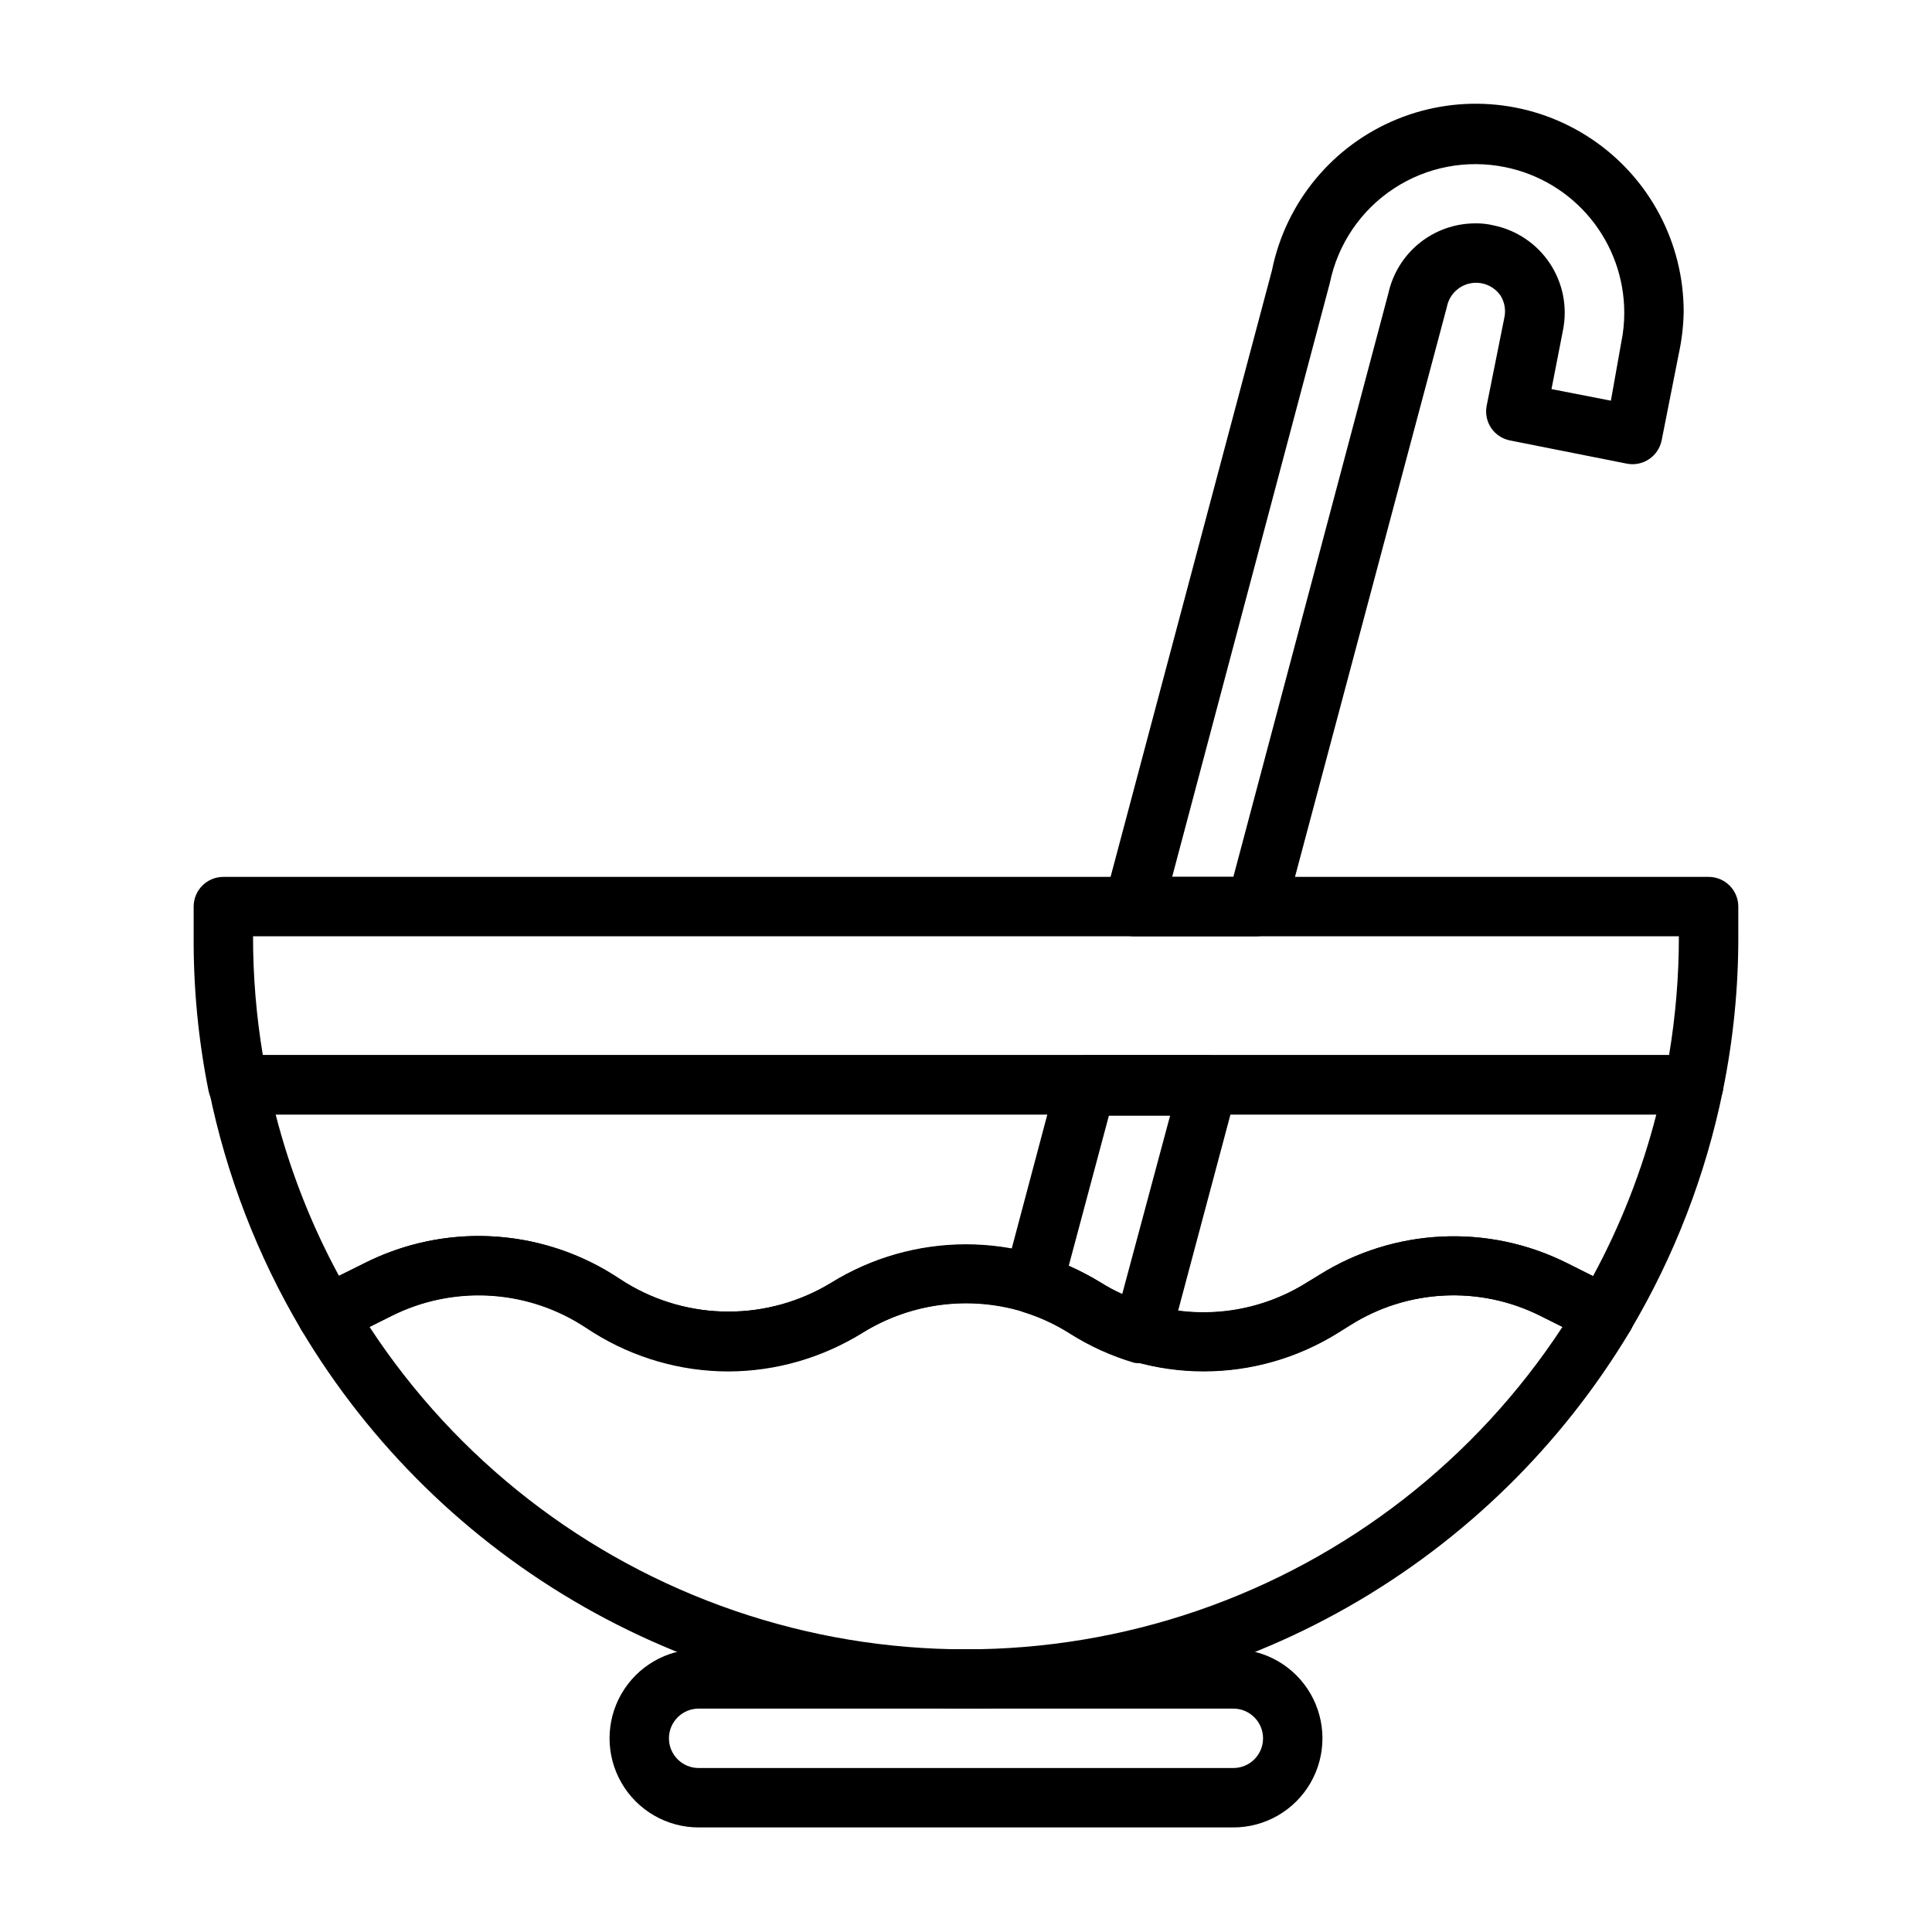
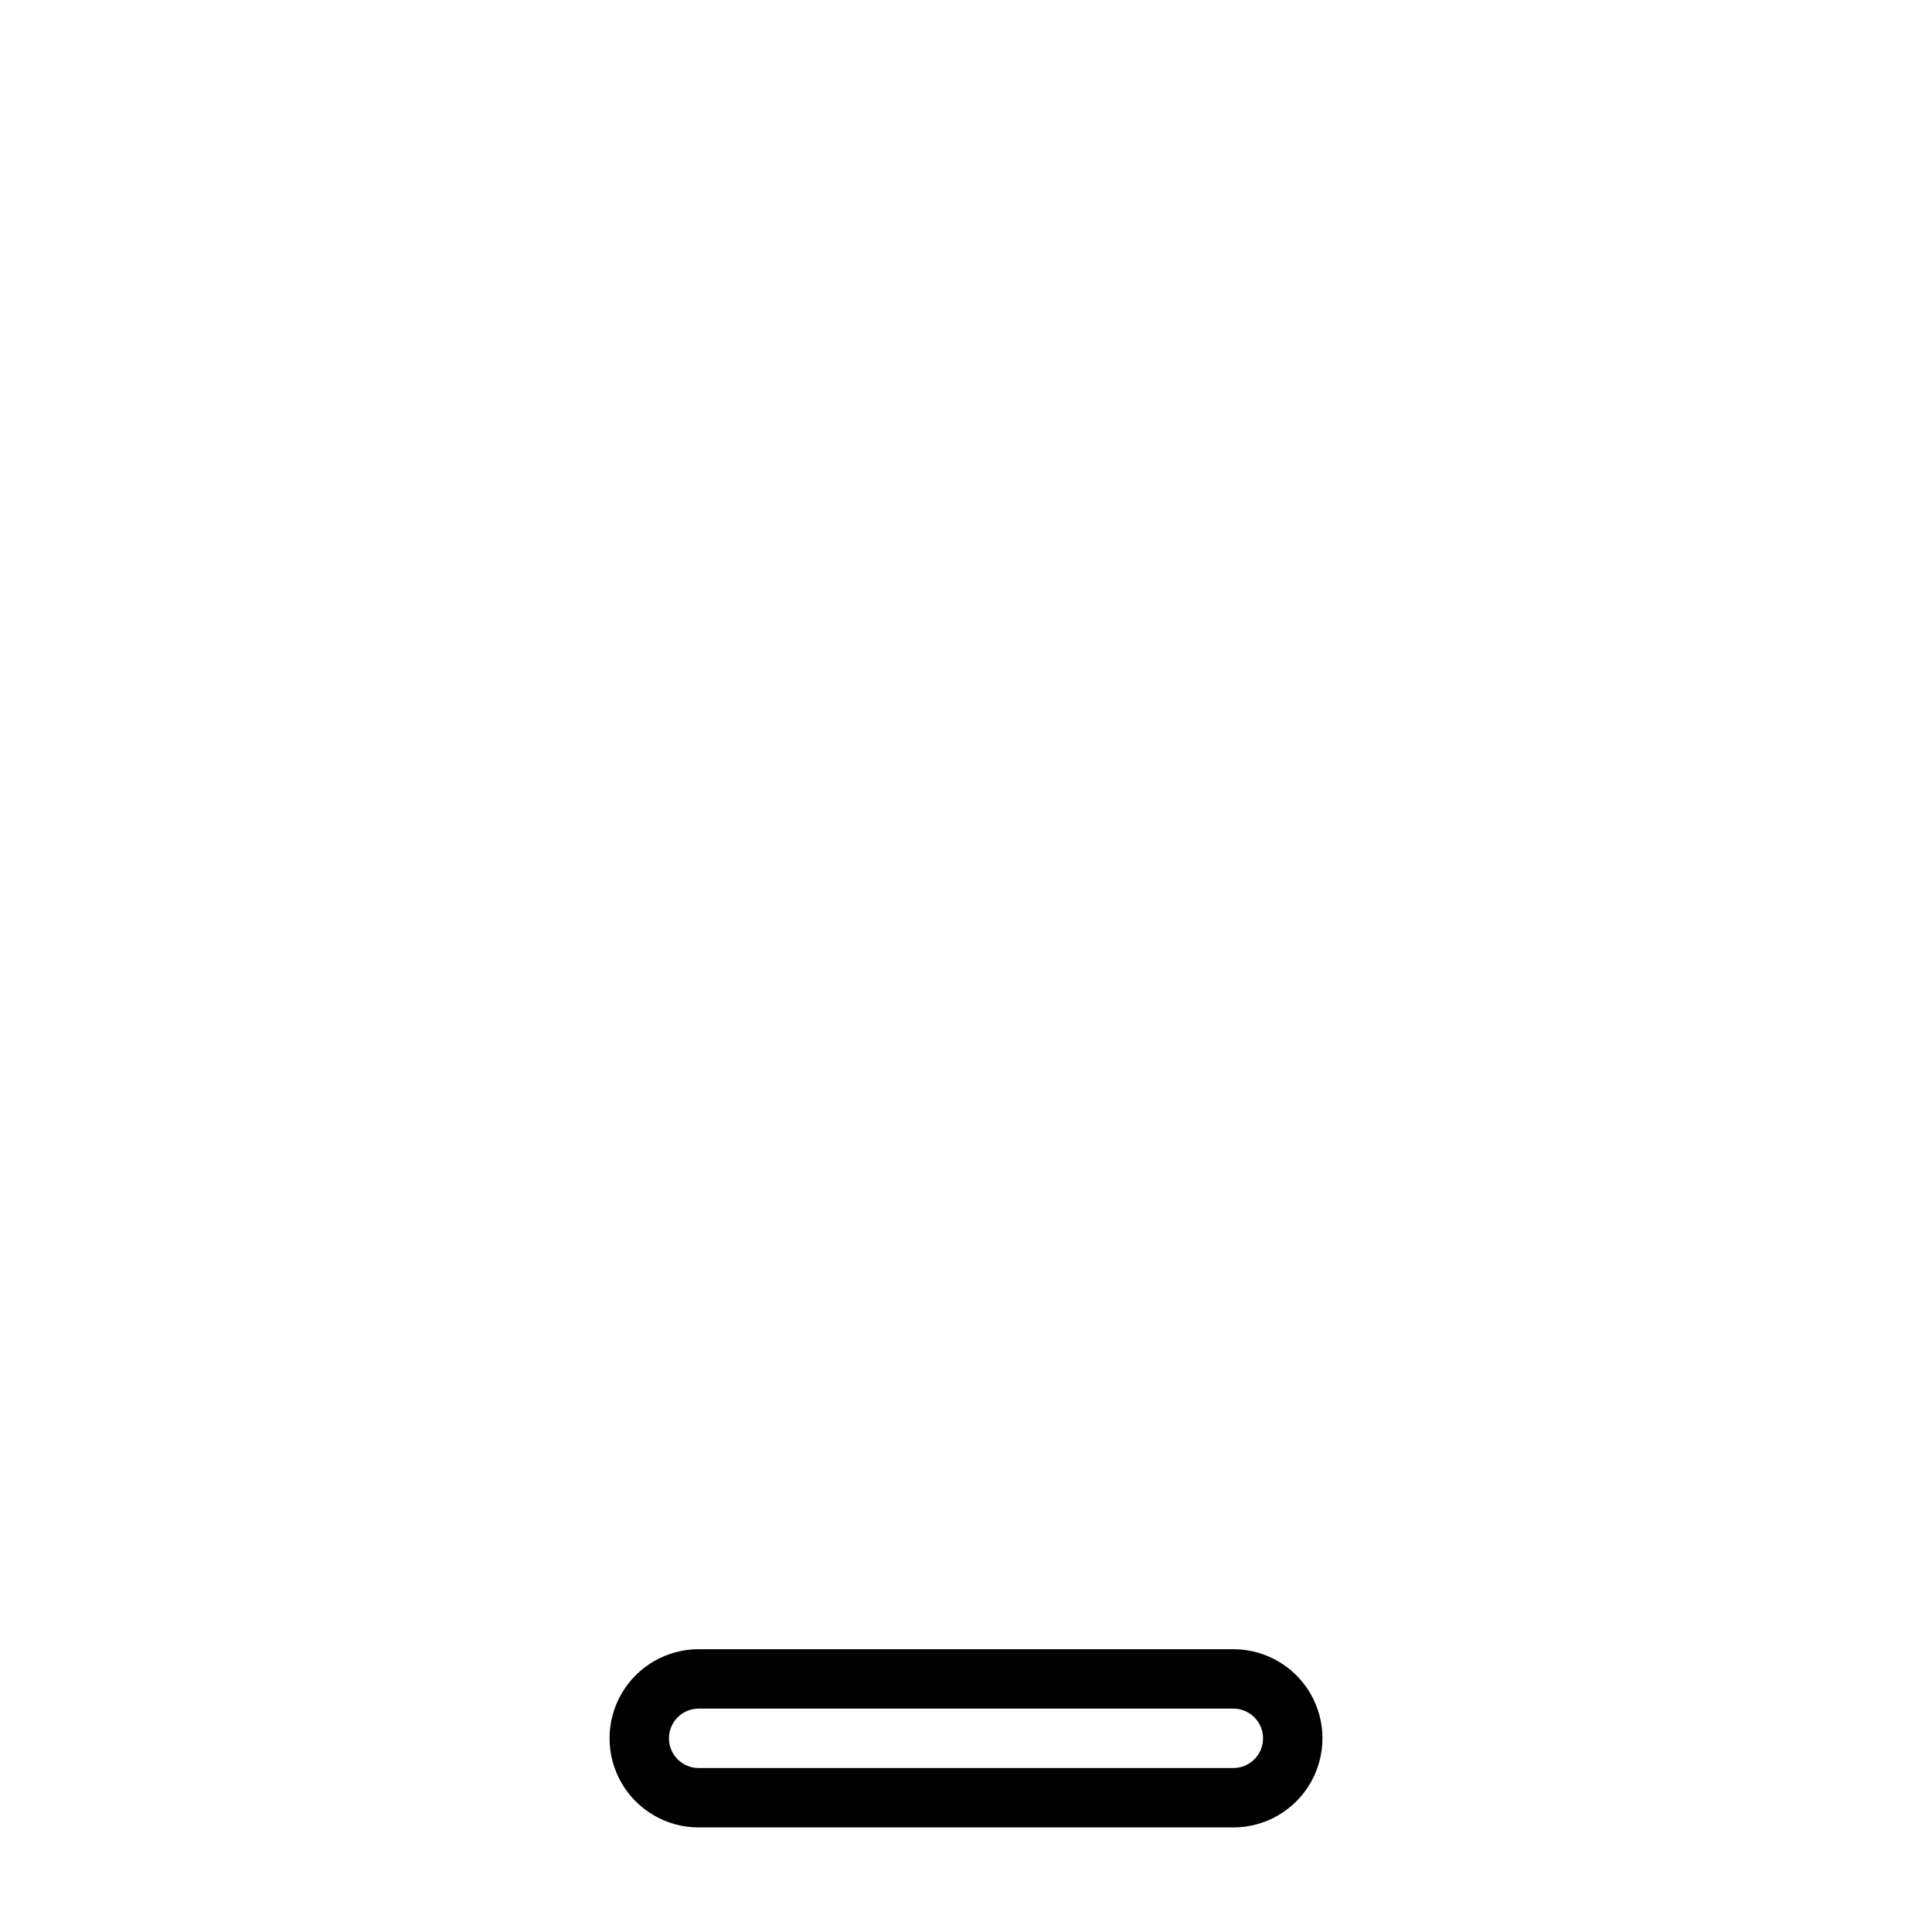
<svg xmlns="http://www.w3.org/2000/svg" fill="#000000" width="800px" height="800px" version="1.1" viewBox="144 144 512 512">
  <g>
-     <path d="m400 596.8c-35.512-0.109-70.391-9.402-101.25-26.977-30.855-17.574-56.645-42.828-74.852-73.316-1.113-1.871-1.398-4.125-0.789-6.219 0.617-2.086 2.07-3.824 4.016-4.801l13.539-6.769c20.965-10.547 45.918-9.383 65.812 3.07l3.305 2.125c8.211 5.023 17.652 7.68 27.277 7.68s19.062-2.656 27.277-7.68c10.734-6.566 23.074-10.043 35.66-10.043 12.582 0 24.922 3.477 35.66 10.043 8.172 5.172 17.645 7.914 27.316 7.914 9.668 0 19.141-2.742 27.312-7.914l3.227-1.969h0.004c19.84-12.488 44.762-13.715 65.73-3.227l13.617 6.848c1.945 0.977 3.398 2.715 4.016 4.805 0.609 2.09 0.324 4.344-0.789 6.219-18.219 30.469-44.008 55.711-74.863 73.27s-65.73 26.84-101.23 26.941zm-158.07-101.16c23 35.137 57.055 61.605 96.777 75.23 39.727 13.625 82.855 13.625 122.58 0 39.727-13.625 73.777-40.094 96.781-75.23l-5.824-2.914h-0.004c-16.062-8.062-35.172-7.137-50.379 2.441l-3.148 1.969c-10.691 6.731-23.066 10.305-35.699 10.305-12.637 0-25.012-3.574-35.703-10.305-8.211-5.059-17.668-7.734-27.312-7.734-9.648 0-19.102 2.676-27.316 7.734-10.734 6.566-23.078 10.043-35.66 10.043-12.586 0-24.926-3.477-35.66-10.043l-3.305-2.125h-0.004c-15.246-9.5-34.336-10.363-50.379-2.285z" />
-     <path d="m337.02 507.45c-12.609-0.012-24.965-3.559-35.66-10.234l-3.305-2.125h-0.004c-15.246-9.5-34.336-10.363-50.379-2.285l-13.461 6.691c-3.691 1.867-8.195 0.559-10.312-2.992-11.645-19.633-19.918-41.078-24.484-63.445-0.453-2.316 0.152-4.715 1.656-6.535 1.48-1.828 3.707-2.898 6.059-2.914h385.73c2.356 0.016 4.578 1.086 6.062 2.914 1.5 1.82 2.109 4.219 1.652 6.535-4.566 22.367-12.84 43.812-24.484 63.445-2.117 3.551-6.621 4.859-10.309 2.992l-13.539-6.769h-0.004c-16.062-8.062-35.172-7.137-50.379 2.441l-3.148 1.969c-10.715 6.668-23.082 10.203-35.699 10.203-12.621 0-24.988-3.535-35.703-10.203-3.707-2.34-7.703-4.195-11.887-5.512-14.375-4.43-29.961-2.418-42.742 5.512-10.691 6.703-23.043 10.277-35.66 10.312zm-66.125-35.895v-0.004c12.582 0.031 24.906 3.574 35.582 10.234l3.305 2.125c8.211 5.023 17.652 7.68 27.277 7.68s19.062-2.656 27.277-7.68c10.707-6.637 23.059-10.152 35.66-10.152 12.598 0 24.949 3.516 35.66 10.152 4.121 2.559 8.57 4.543 13.223 5.902 14.02 3.953 29.051 1.809 41.406-5.902l3.227-1.969h0.004c19.84-12.488 44.762-13.715 65.73-3.227l6.926 3.465c7.328-13.531 12.961-27.914 16.77-42.824h-365.89c3.816 14.883 9.445 29.238 16.77 42.746l6.848-3.387c9.383-4.711 19.734-7.164 30.23-7.164z" />
-     <path d="m592.86 439.36h-385.73c-3.801 0.074-7.113-2.574-7.871-6.297-2.699-13.477-4.019-27.191-3.938-40.938v-7.871c0-4.348 3.527-7.871 7.875-7.871h393.6c2.086 0 4.09 0.828 5.566 2.305 1.473 1.477 2.305 3.481 2.305 5.566v7.871c0.031 13.75-1.344 27.465-4.094 40.938-0.75 3.664-3.973 6.297-7.715 6.297zm-379.2-15.746h372.66c1.738-10.406 2.609-20.938 2.598-31.488h-377.86c-0.008 10.551 0.859 21.082 2.598 31.488z" />
    <path d="m470.85 628.29h-141.7c-8.434 0-16.23-4.504-20.449-11.809-4.219-7.309-4.219-16.309 0-23.617 4.219-7.309 12.016-11.809 20.449-11.809h141.7c8.438 0 16.234 4.5 20.453 11.809 4.215 7.309 4.215 16.309 0 23.617-4.219 7.305-12.016 11.809-20.453 11.809zm-141.7-31.488c-4.348 0-7.871 3.523-7.871 7.871s3.523 7.871 7.871 7.871h141.7c4.348 0 7.871-3.523 7.871-7.871s-3.523-7.871-7.871-7.871z" />
-     <path d="m446.76 505.17c-0.703 0.117-1.422 0.117-2.125 0-6.113-1.793-11.945-4.445-17.32-7.871-3.707-2.34-7.703-4.191-11.887-5.512-4.023-1.25-6.348-5.449-5.273-9.523l14.012-52.742c0.867-3.371 3.844-5.769 7.324-5.906h32.512c2.434 0.008 4.731 1.141 6.219 3.07 1.516 1.938 2.039 4.473 1.414 6.852l-17.555 65.809c-0.543 2.031-1.875 3.758-3.699 4.801-1.105 0.629-2.348 0.98-3.621 1.023zm-19.523-25.742c2.894 1.297 5.707 2.769 8.426 4.41 1.828 1.176 3.75 2.203 5.746 3.07l12.676-47.23-16.219-0.004z" />
-     <path d="m476.91 392.12h-32.508c-2.438-0.004-4.734-1.137-6.219-3.07-1.52-1.934-2.043-4.469-1.418-6.848l44.32-166.57c3.66-18.035 16.082-33.055 33.113-40.031 17.031-6.973 36.418-4.988 51.68 5.297s24.383 27.508 24.312 45.91c-0.078 3.629-0.5 7.238-1.262 10.785l-4.566 23.066c-0.832 4.254-4.949 7.035-9.207 6.219l-30.938-6.141c-2.051-0.391-3.863-1.578-5.039-3.305-1.18-1.758-1.605-3.914-1.18-5.984l4.644-23.145c0.473-2.016 0.133-4.137-0.945-5.902-1.785-2.637-4.981-3.941-8.098-3.301-3.117 0.637-5.547 3.09-6.152 6.211l-42.902 160.98c-0.926 3.449-4.062 5.84-7.637 5.824zm-22.277-15.742h16.219l41.09-154.69c1.164-5.234 4.07-9.918 8.25-13.281 4.176-3.359 9.375-5.199 14.738-5.215 1.668-0.027 3.336 0.16 4.957 0.551 6.078 1.27 11.406 4.883 14.84 10.055 3.43 5.168 4.691 11.484 3.504 17.574l-3.07 15.742 15.742 3.07 2.758-15.504c0.531-2.59 0.797-5.231 0.785-7.875-0.016-9.059-3.156-17.836-8.895-24.848-5.734-7.016-13.715-11.832-22.594-13.645-10.23-2.117-20.883-0.078-29.609 5.668-8.727 5.742-14.809 14.719-16.914 24.953z" />
  </g>
</svg>